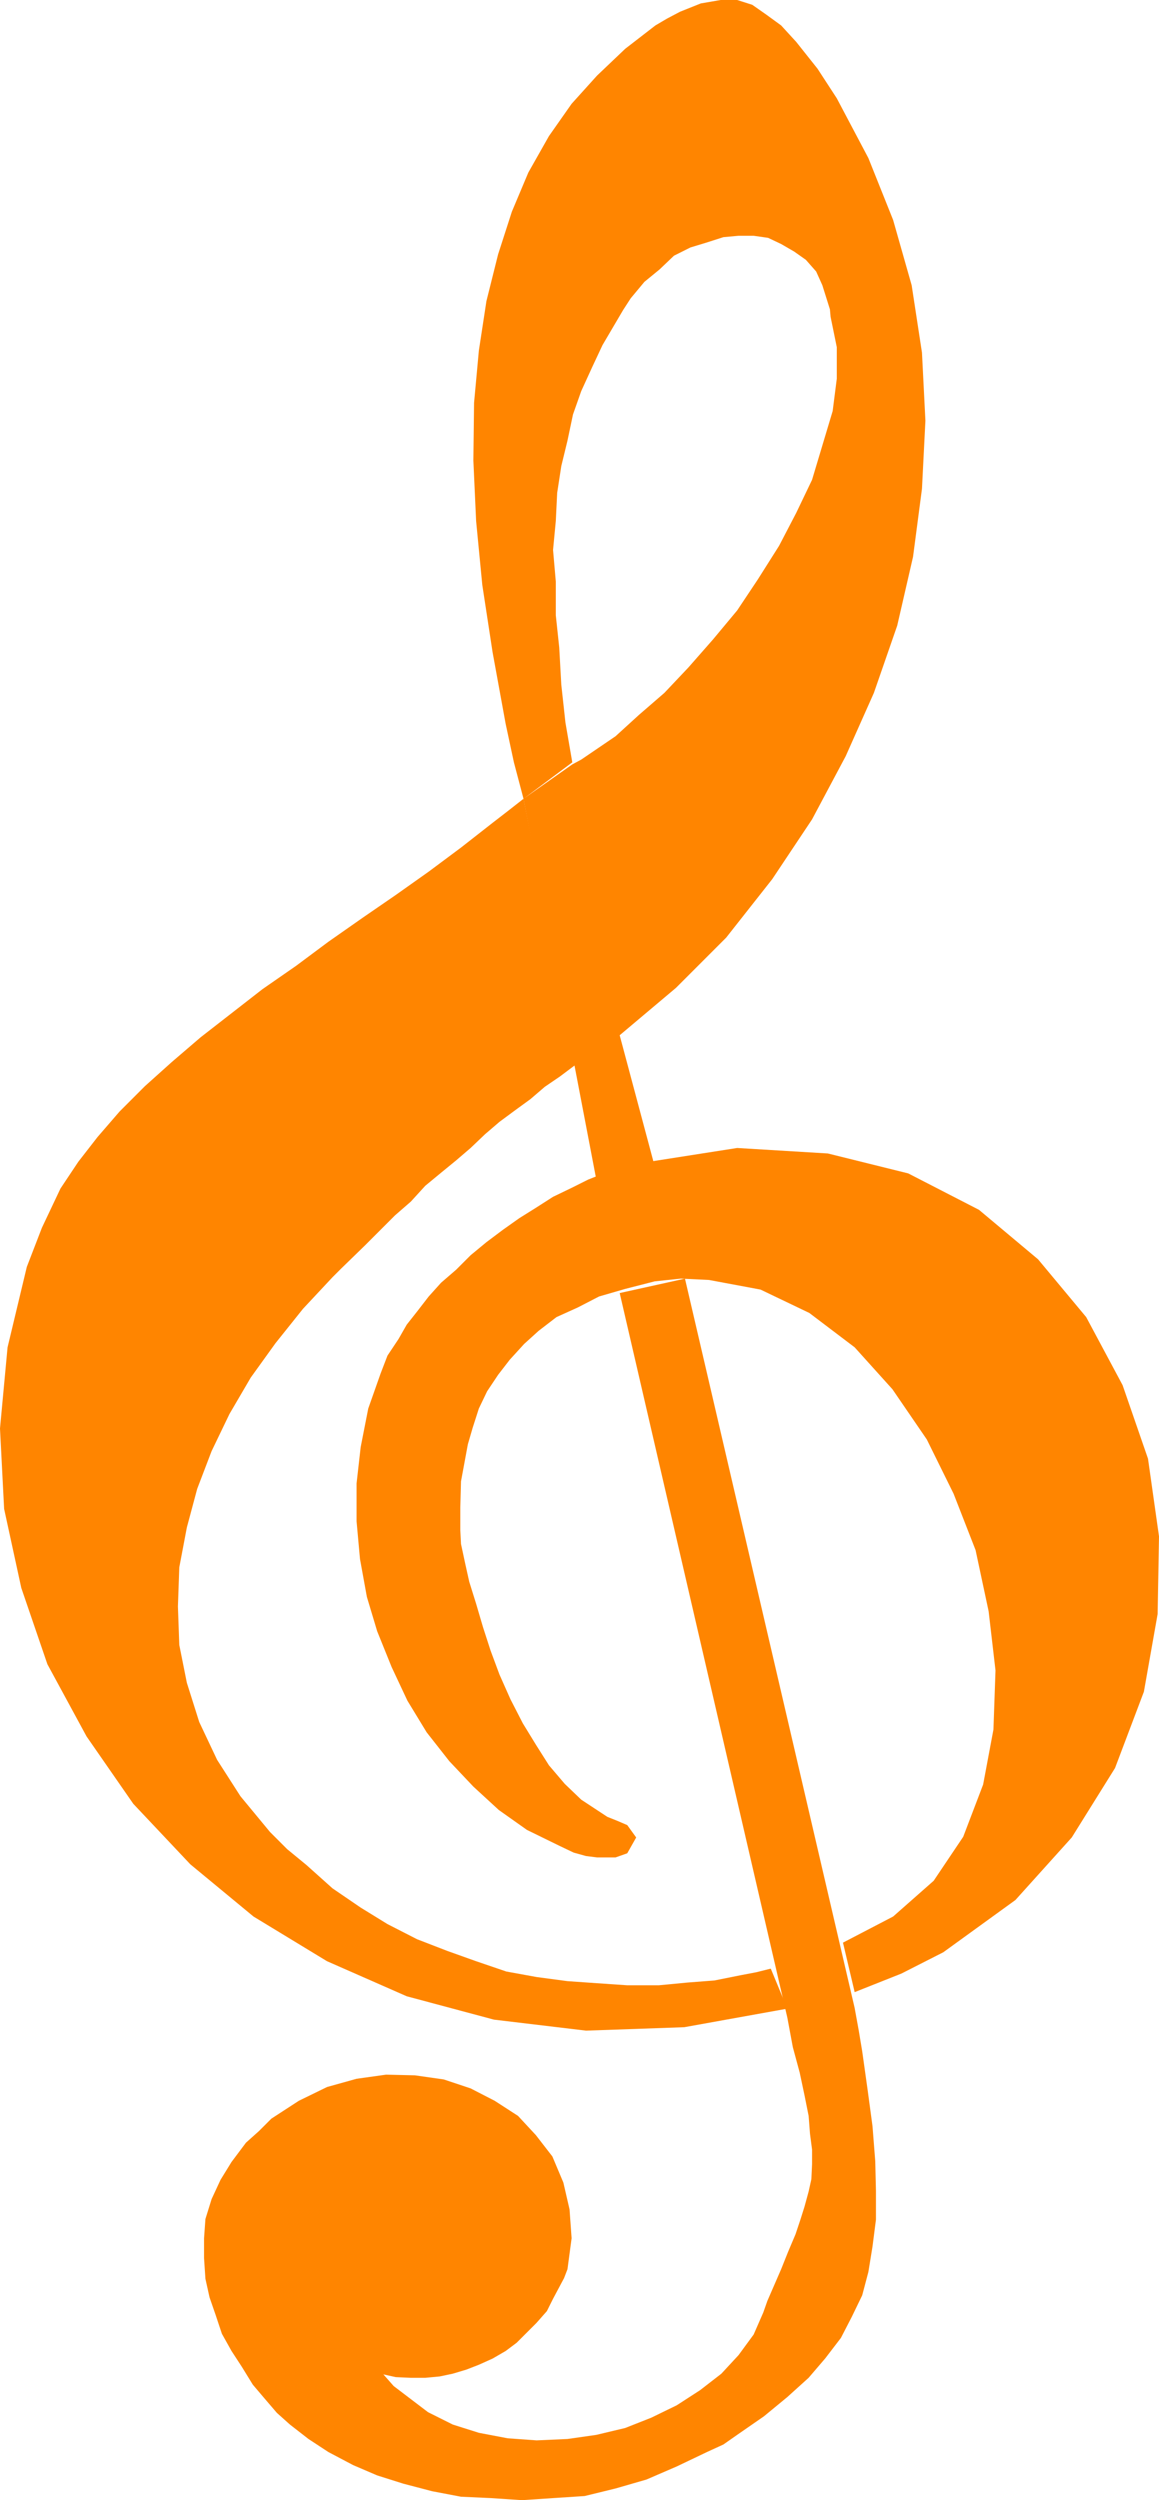
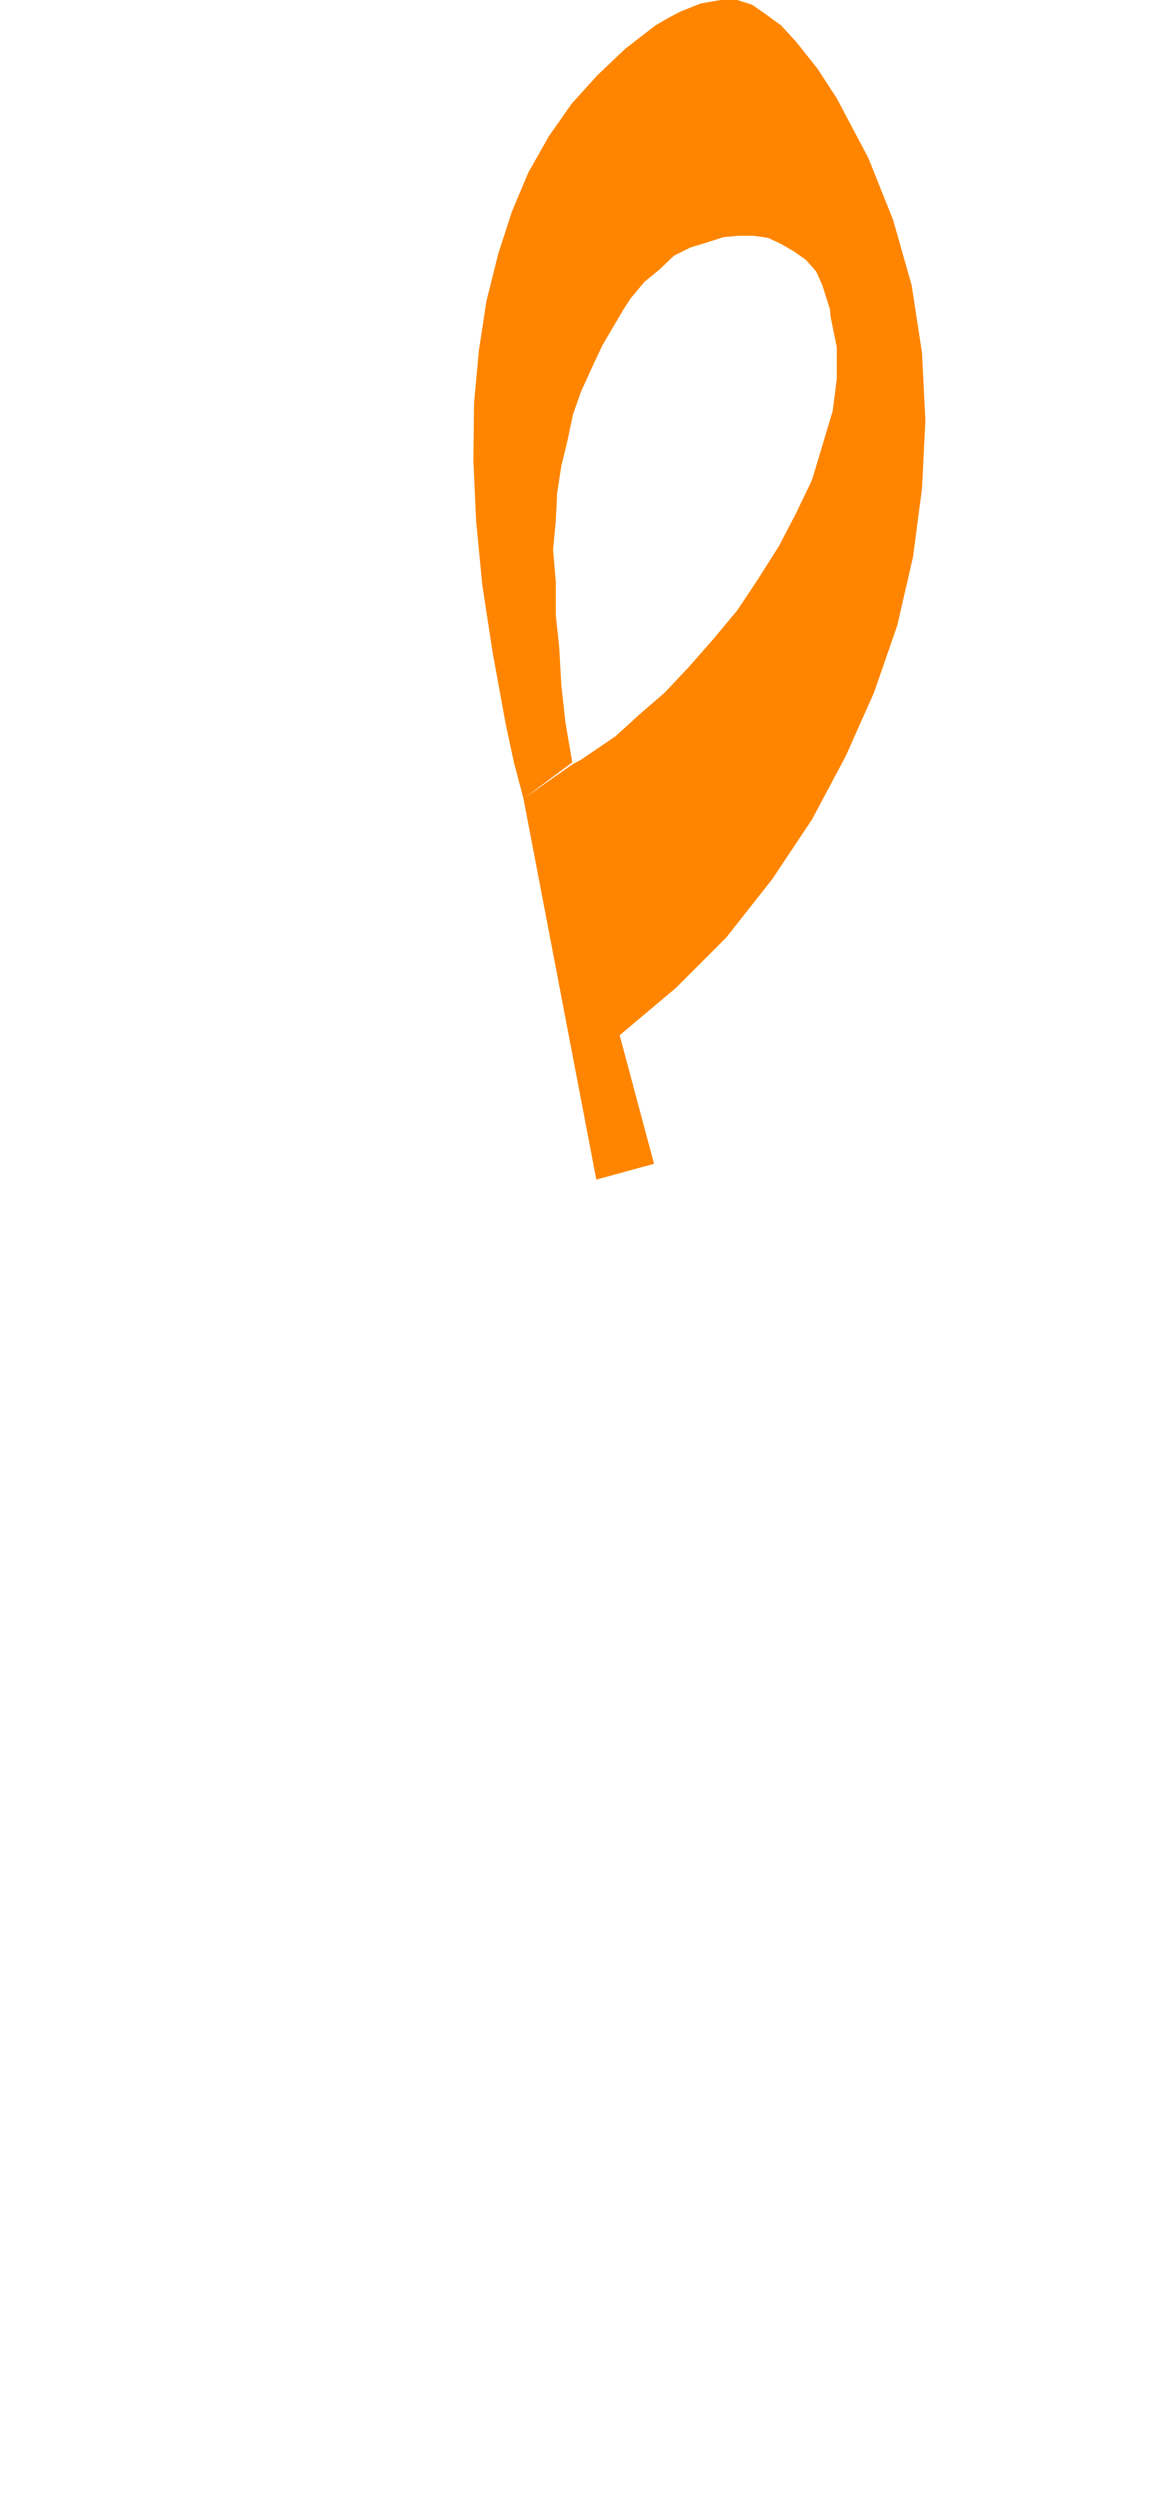
<svg xmlns="http://www.w3.org/2000/svg" xmlns:ns1="http://sodipodi.sourceforge.net/DTD/sodipodi-0.dtd" xmlns:ns2="http://www.inkscape.org/namespaces/inkscape" version="1.0" width="72.132mm" height="155.497mm" id="svg4" ns1:docname="Treble Clef 04.wmf">
  <ns1:namedview id="namedview4" pagecolor="#ffffff" bordercolor="#000000" borderopacity="0.25" ns2:showpageshadow="2" ns2:pageopacity="0.0" ns2:pagecheckerboard="0" ns2:deskcolor="#d1d1d1" ns2:document-units="mm" />
  <defs id="defs1">
    <pattern id="WMFhbasepattern" patternUnits="userSpaceOnUse" width="6" height="6" x="0" y="0" />
  </defs>
-   <path style="fill:#ff8500;fill-opacity:1;fill-rule:evenodd;stroke:none" d="m 181.157,462.797 -3.232,0.808 -3.394,0.646 -6.464,1.293 -6.303,0.485 -6.787,0.646 h -7.434 l -7.111,-0.485 -6.949,-0.485 -7.272,-0.97 -7.111,-1.293 -7.111,-2.424 -6.787,-2.424 -7.111,-2.747 -6.949,-3.555 -6.303,-3.878 -6.626,-4.525 -6.141,-5.494 -4.525,-3.717 -4.04,-4.04 -6.949,-8.403 -5.494,-8.564 -4.202,-8.888 -2.909,-9.211 -1.778,-8.888 -0.323,-9.049 0.323,-9.211 1.778,-9.372 2.424,-9.049 3.394,-8.888 4.202,-8.726 5.01,-8.564 5.818,-8.08 6.464,-8.08 6.949,-7.433 1.939,-1.939 5.656,-5.494 3.717,-3.717 3.394,-3.393 3.717,-3.232 3.394,-3.717 3.717,-3.07 3.555,-2.909 3.394,-2.909 3.394,-3.232 3.394,-2.909 3.717,-2.747 3.555,-2.585 3.394,-2.909 3.555,-2.424 3.878,-2.909 -12.443,-62.374 -3.717,2.909 -3.555,2.747 -7.434,5.817 -7.595,5.656 -7.757,5.494 -7.757,5.332 -8.08,5.656 -7.595,5.656 -7.919,5.494 -7.272,5.656 -7.272,5.656 -6.787,5.817 -6.303,5.656 -5.979,5.979 -5.171,5.979 -4.525,5.817 -4.202,6.302 -4.363,9.211 -3.555,9.211 L 1.778,316.719 0,335.786 l 0.97,18.906 4.04,18.583 6.141,17.937 9.211,16.967 10.989,15.836 13.413,14.22 14.867,12.281 17.292,10.503 18.746,8.241 20.524,5.494 21.655,2.585 23.109,-0.808 24.24,-4.363 -3.878,-9.372 v 0 0 z" id="path1" />
-   <path style="fill:#ff8500;fill-opacity:1;fill-rule:evenodd;stroke:none" d="m 149.483,273.574 -1.939,0.162 -5.171,1.939 -4.04,1.616 -3.878,1.939 -4.363,2.101 -4.04,2.585 -3.878,2.424 -3.878,2.747 -3.878,2.909 -3.717,3.07 -3.394,3.393 -3.555,3.07 -2.909,3.232 -2.747,3.555 -2.424,3.07 -1.939,3.393 -2.586,3.878 -1.616,4.201 -2.909,8.241 -1.778,9.049 -0.97,8.564 v 8.888 l 0.808,8.888 1.616,8.888 2.424,8.08 3.394,8.403 3.717,7.918 4.525,7.433 5.333,6.787 5.656,5.979 5.979,5.494 6.626,4.686 7.595,3.717 3.394,1.616 2.909,0.808 2.586,0.323 h 4.363 l 2.747,-0.97 2.101,-3.717 -2.101,-2.909 -2.262,-0.97 -2.424,-0.97 -6.141,-4.04 -3.878,-3.717 -3.717,-4.363 -3.07,-4.848 -3.07,-5.009 -2.909,-5.656 -2.586,-5.817 -2.101,-5.656 -1.778,-5.494 -1.616,-5.494 -1.616,-5.171 -0.97,-4.363 -0.97,-4.525 -0.162,-3.232 v -3.393 -1.939 l 0.162,-6.14 0.808,-4.363 0.808,-4.363 1.131,-3.878 1.454,-4.525 1.939,-4.04 2.586,-3.878 2.747,-3.555 3.394,-3.717 3.394,-3.07 4.202,-3.232 5.01,-2.262 5.01,-2.585 6.141,-1.778 6.949,-1.778 6.141,-0.646 6.626,0.323 12.12,2.262 11.474,5.494 10.666,8.08 8.888,9.857 8.08,11.796 6.303,12.766 5.171,13.25 3.07,14.382 1.616,13.897 -0.485,13.897 -2.424,12.927 -4.686,12.281 -6.949,10.342 -9.535,8.403 -11.797,6.14 2.747,11.635 10.989,-4.363 9.858,-5.009 16.968,-12.281 13.251,-14.705 10.181,-16.321 6.787,-17.937 3.232,-18.26 0.323,-18.26 -2.586,-18.26 -5.979,-17.29 -8.565,-15.998 -11.312,-13.574 -13.898,-11.635 -16.645,-8.564 -18.908,-4.686 -21.332,-1.293 -23.756,3.717 v 0 z" id="path2" />
  <path style="fill:#ff8500;fill-opacity:1;fill-rule:evenodd;stroke:none" d="m 134.615,179.689 2.101,-1.131 8.08,-5.494 5.495,-5.009 5.979,-5.171 5.656,-5.979 5.818,-6.625 5.656,-6.787 4.848,-7.272 5.01,-7.918 4.04,-7.756 3.717,-7.756 2.424,-8.08 2.424,-8.08 0.97,-7.595 v -7.433 l -1.454,-7.11 -0.162,-1.778 -1.778,-5.656 -1.454,-3.232 -2.424,-2.747 -2.747,-1.939 -3.07,-1.778 -3.07,-1.454 -3.394,-0.485 h -3.555 l -3.555,0.323 -4.04,1.293 -3.717,1.131 -3.878,1.939 -3.394,3.232 -3.555,2.909 -3.232,3.878 -1.778,2.747 -4.848,8.241 -2.424,5.171 -2.586,5.656 -1.939,5.494 -1.293,6.14 -1.454,5.979 -0.97,6.302 -0.323,6.625 -0.646,6.787 0.646,7.433 v 7.918 l 0.808,7.595 0.485,8.726 0.97,8.888 1.616,9.372 -11.474,8.564 -2.262,-8.564 -1.939,-9.049 -3.07,-16.805 -2.424,-15.836 -1.454,-15.028 -0.646,-14.22 0.162,-13.574 1.131,-12.281 1.778,-11.635 2.747,-10.988 3.232,-10.019 3.878,-9.211 4.848,-8.564 5.333,-7.595 5.979,-6.625 6.626,-6.302 7.111,-5.494 2.747,-1.616 3.07,-1.616 4.848,-1.939 L 169.521,0 h 3.878 l 3.555,1.131 3.232,2.262 3.555,2.585 3.555,3.878 5.01,6.302 4.525,6.948 7.434,14.058 5.818,14.543 4.363,15.351 2.424,15.836 0.808,15.998 -0.808,15.998 -2.101,15.998 -3.717,16.159 -5.495,15.836 -6.626,14.866 -7.919,14.866 -9.373,14.058 -10.827,13.735 -11.797,11.796 -13.251,11.15 8.08,30.218 -13.575,3.717 -17.13,-89.521 11.474,-8.08 z" id="path3" />
-   <path style="fill:#ff8500;fill-opacity:1;fill-rule:evenodd;stroke:none" d="m 201.034,472.008 0.97,5.332 0.808,4.848 1.293,9.211 1.131,8.403 0.646,8.241 0.162,6.948 v 6.787 l -0.808,6.302 -0.97,5.979 -1.454,5.494 -2.424,5.009 -2.586,5.009 -3.717,4.848 -3.878,4.525 -5.01,4.525 -5.495,4.525 -6.303,4.363 -3.232,2.262 -3.878,1.778 -7.111,3.393 -7.111,3.07 -7.272,2.101 -7.272,1.778 -7.434,0.485 -7.272,0.485 -7.272,-0.485 -7.111,-0.323 -6.787,-1.293 -6.787,-1.778 -6.141,-1.939 -5.656,-2.424 -5.818,-3.07 -4.686,-3.07 -4.363,-3.393 -3.07,-2.747 -2.909,-3.393 -2.747,-3.232 -2.586,-4.201 -2.424,-3.717 -2.262,-4.04 -1.454,-4.363 -1.454,-4.201 -0.97,-4.363 -0.323,-4.848 v -4.686 l 0.323,-4.525 1.454,-4.686 2.101,-4.525 2.586,-4.201 3.394,-4.525 3.07,-2.747 2.909,-2.909 6.464,-4.201 6.626,-3.232 6.949,-1.939 6.949,-0.97 6.787,0.162 6.787,0.97 6.303,2.101 5.656,2.909 5.495,3.555 4.202,4.525 3.878,5.009 2.586,6.14 1.454,6.302 0.485,6.787 -0.97,7.272 -0.808,2.101 -2.586,4.848 -1.454,2.909 -2.424,2.747 -4.686,4.686 -2.586,1.939 -3.07,1.778 -3.232,1.454 -2.909,1.131 -3.232,0.97 -3.07,0.646 -3.394,0.323 h -3.394 l -3.555,-0.162 -2.909,-0.646 2.424,2.747 8.08,6.14 5.818,2.909 6.141,1.939 6.787,1.293 6.787,0.485 7.272,-0.323 6.787,-0.97 6.787,-1.616 6.141,-2.424 5.979,-2.909 5.495,-3.555 5.01,-3.878 4.04,-4.363 3.555,-4.848 2.262,-5.171 0.97,-2.747 3.232,-7.433 1.616,-4.04 1.778,-4.201 1.131,-3.393 0.97,-3.07 0.97,-3.555 0.646,-2.909 0.162,-3.555 v -3.393 l -0.485,-3.717 -0.323,-4.201 -0.97,-4.848 -1.131,-5.333 -1.616,-5.979 -1.293,-6.948 -39.431,-170.317 15.352,-3.393 39.916,171.448 z" id="path4" />
</svg>